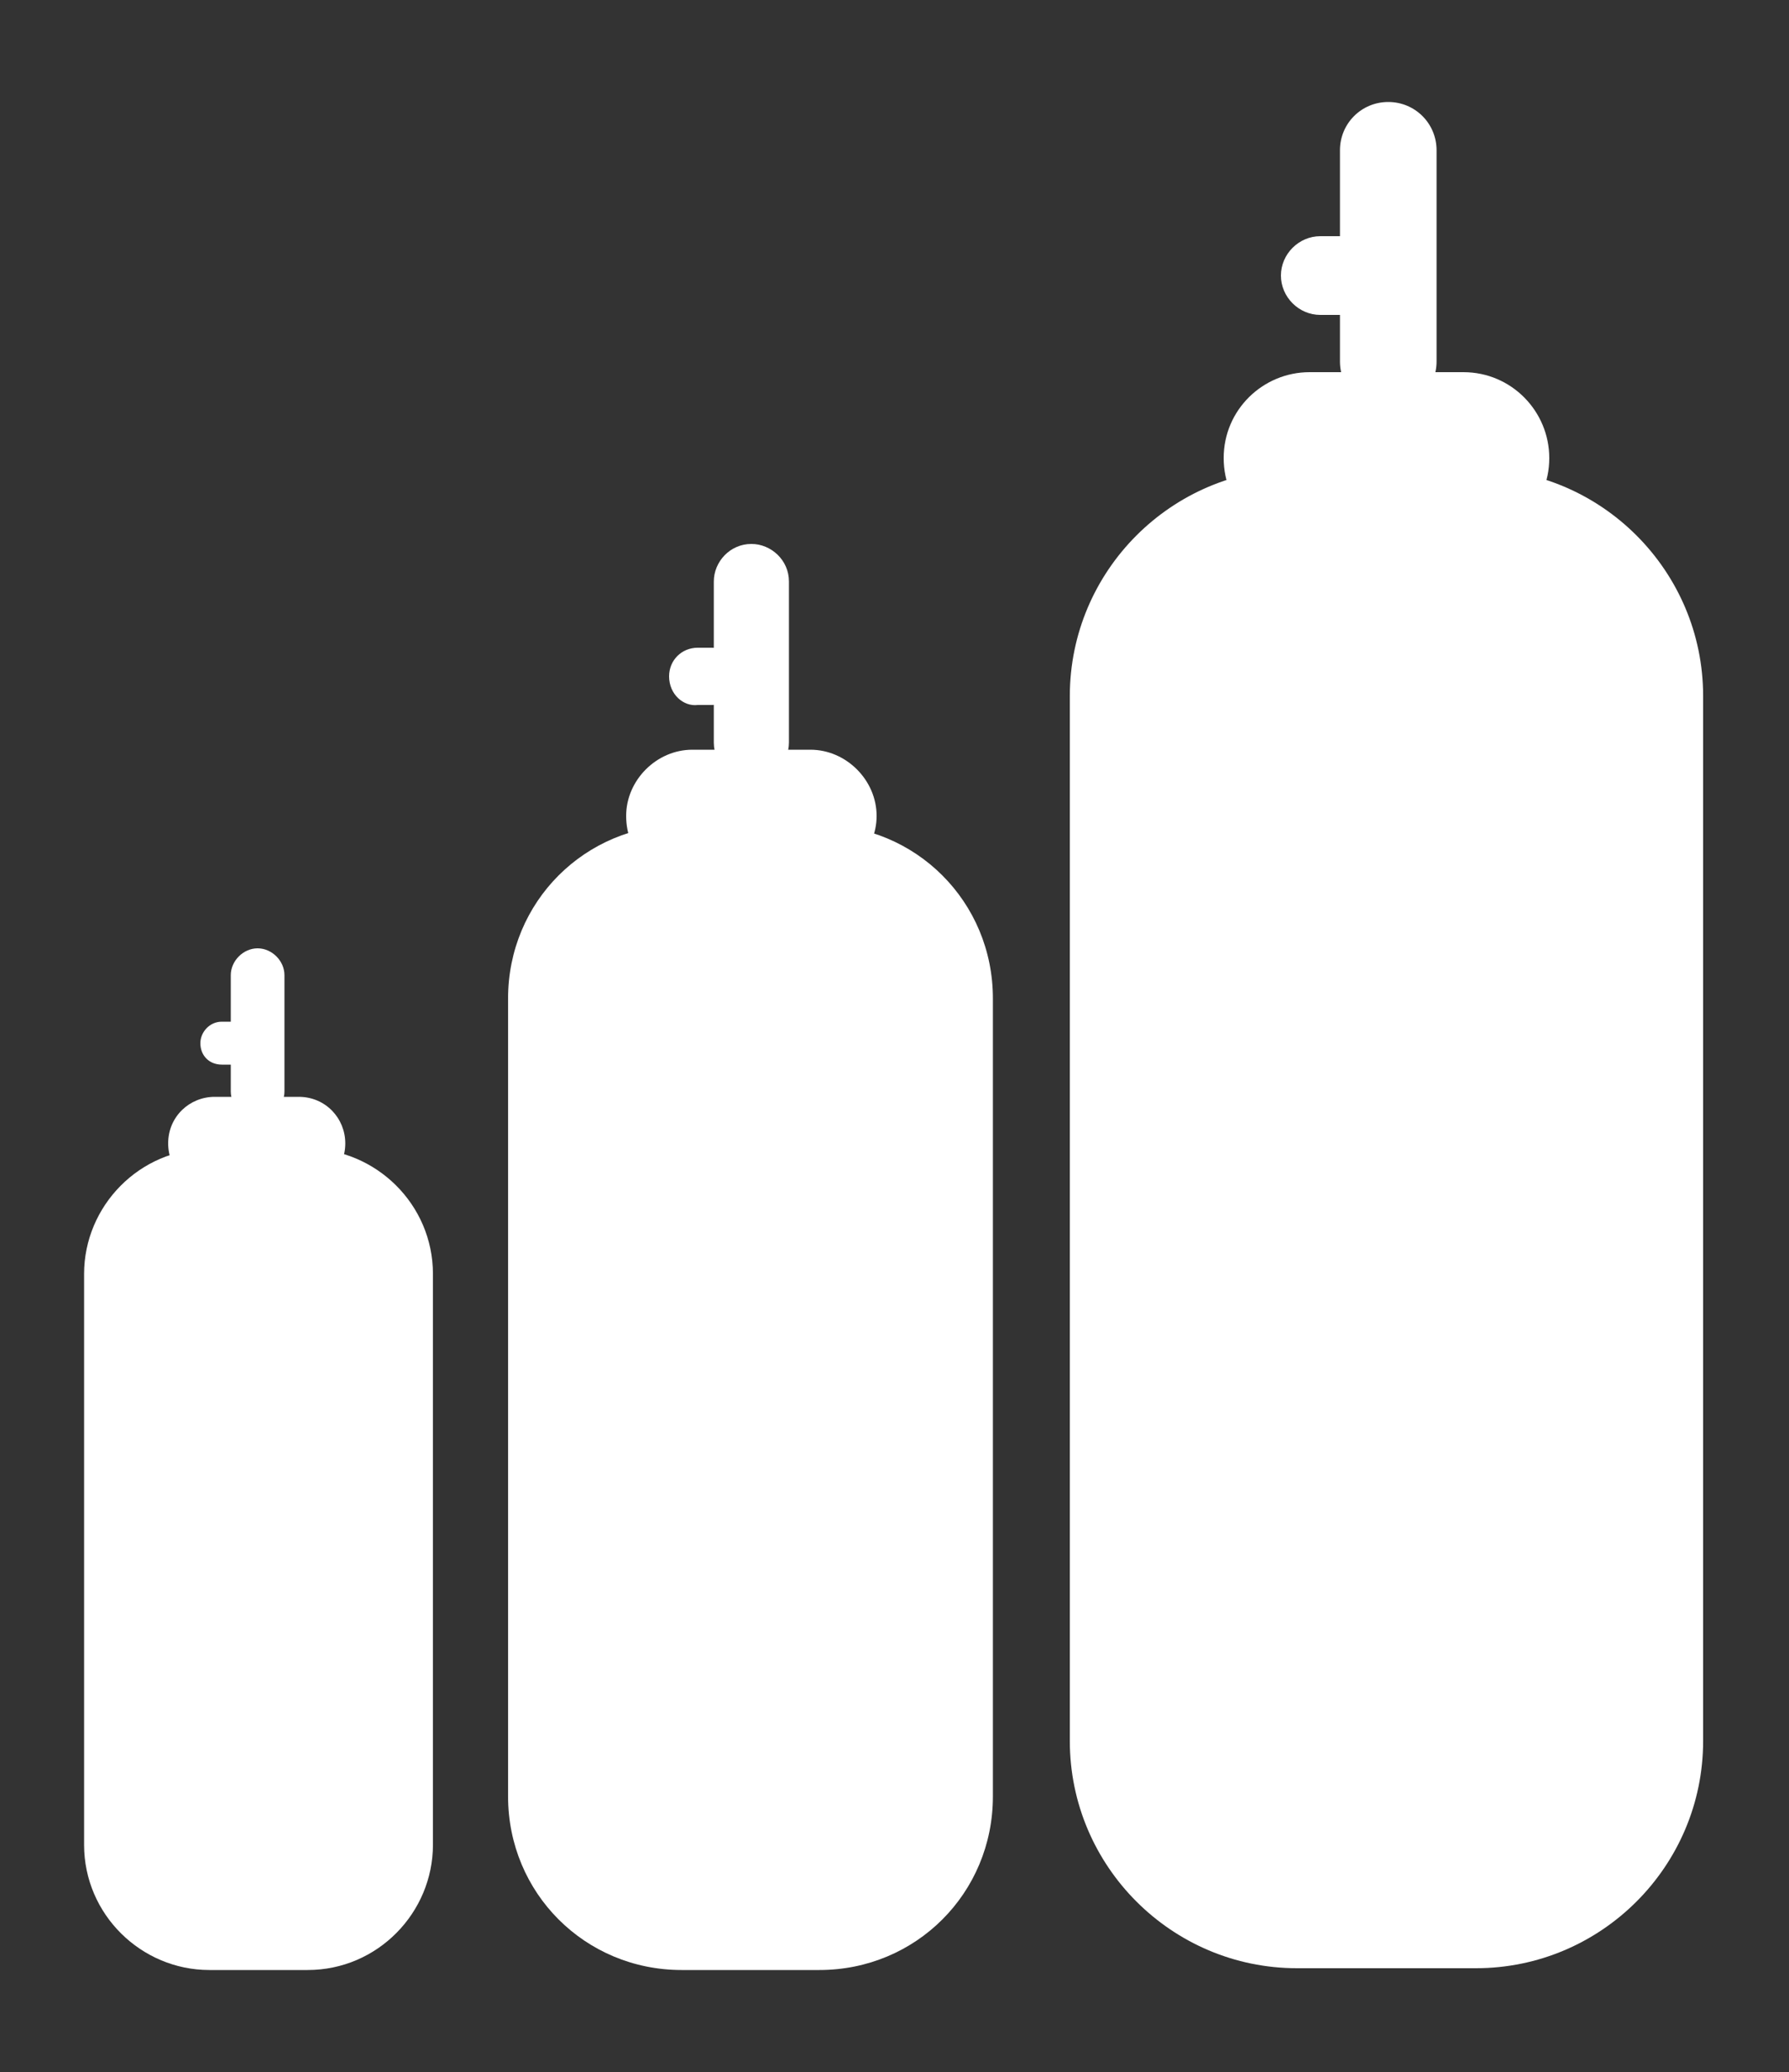
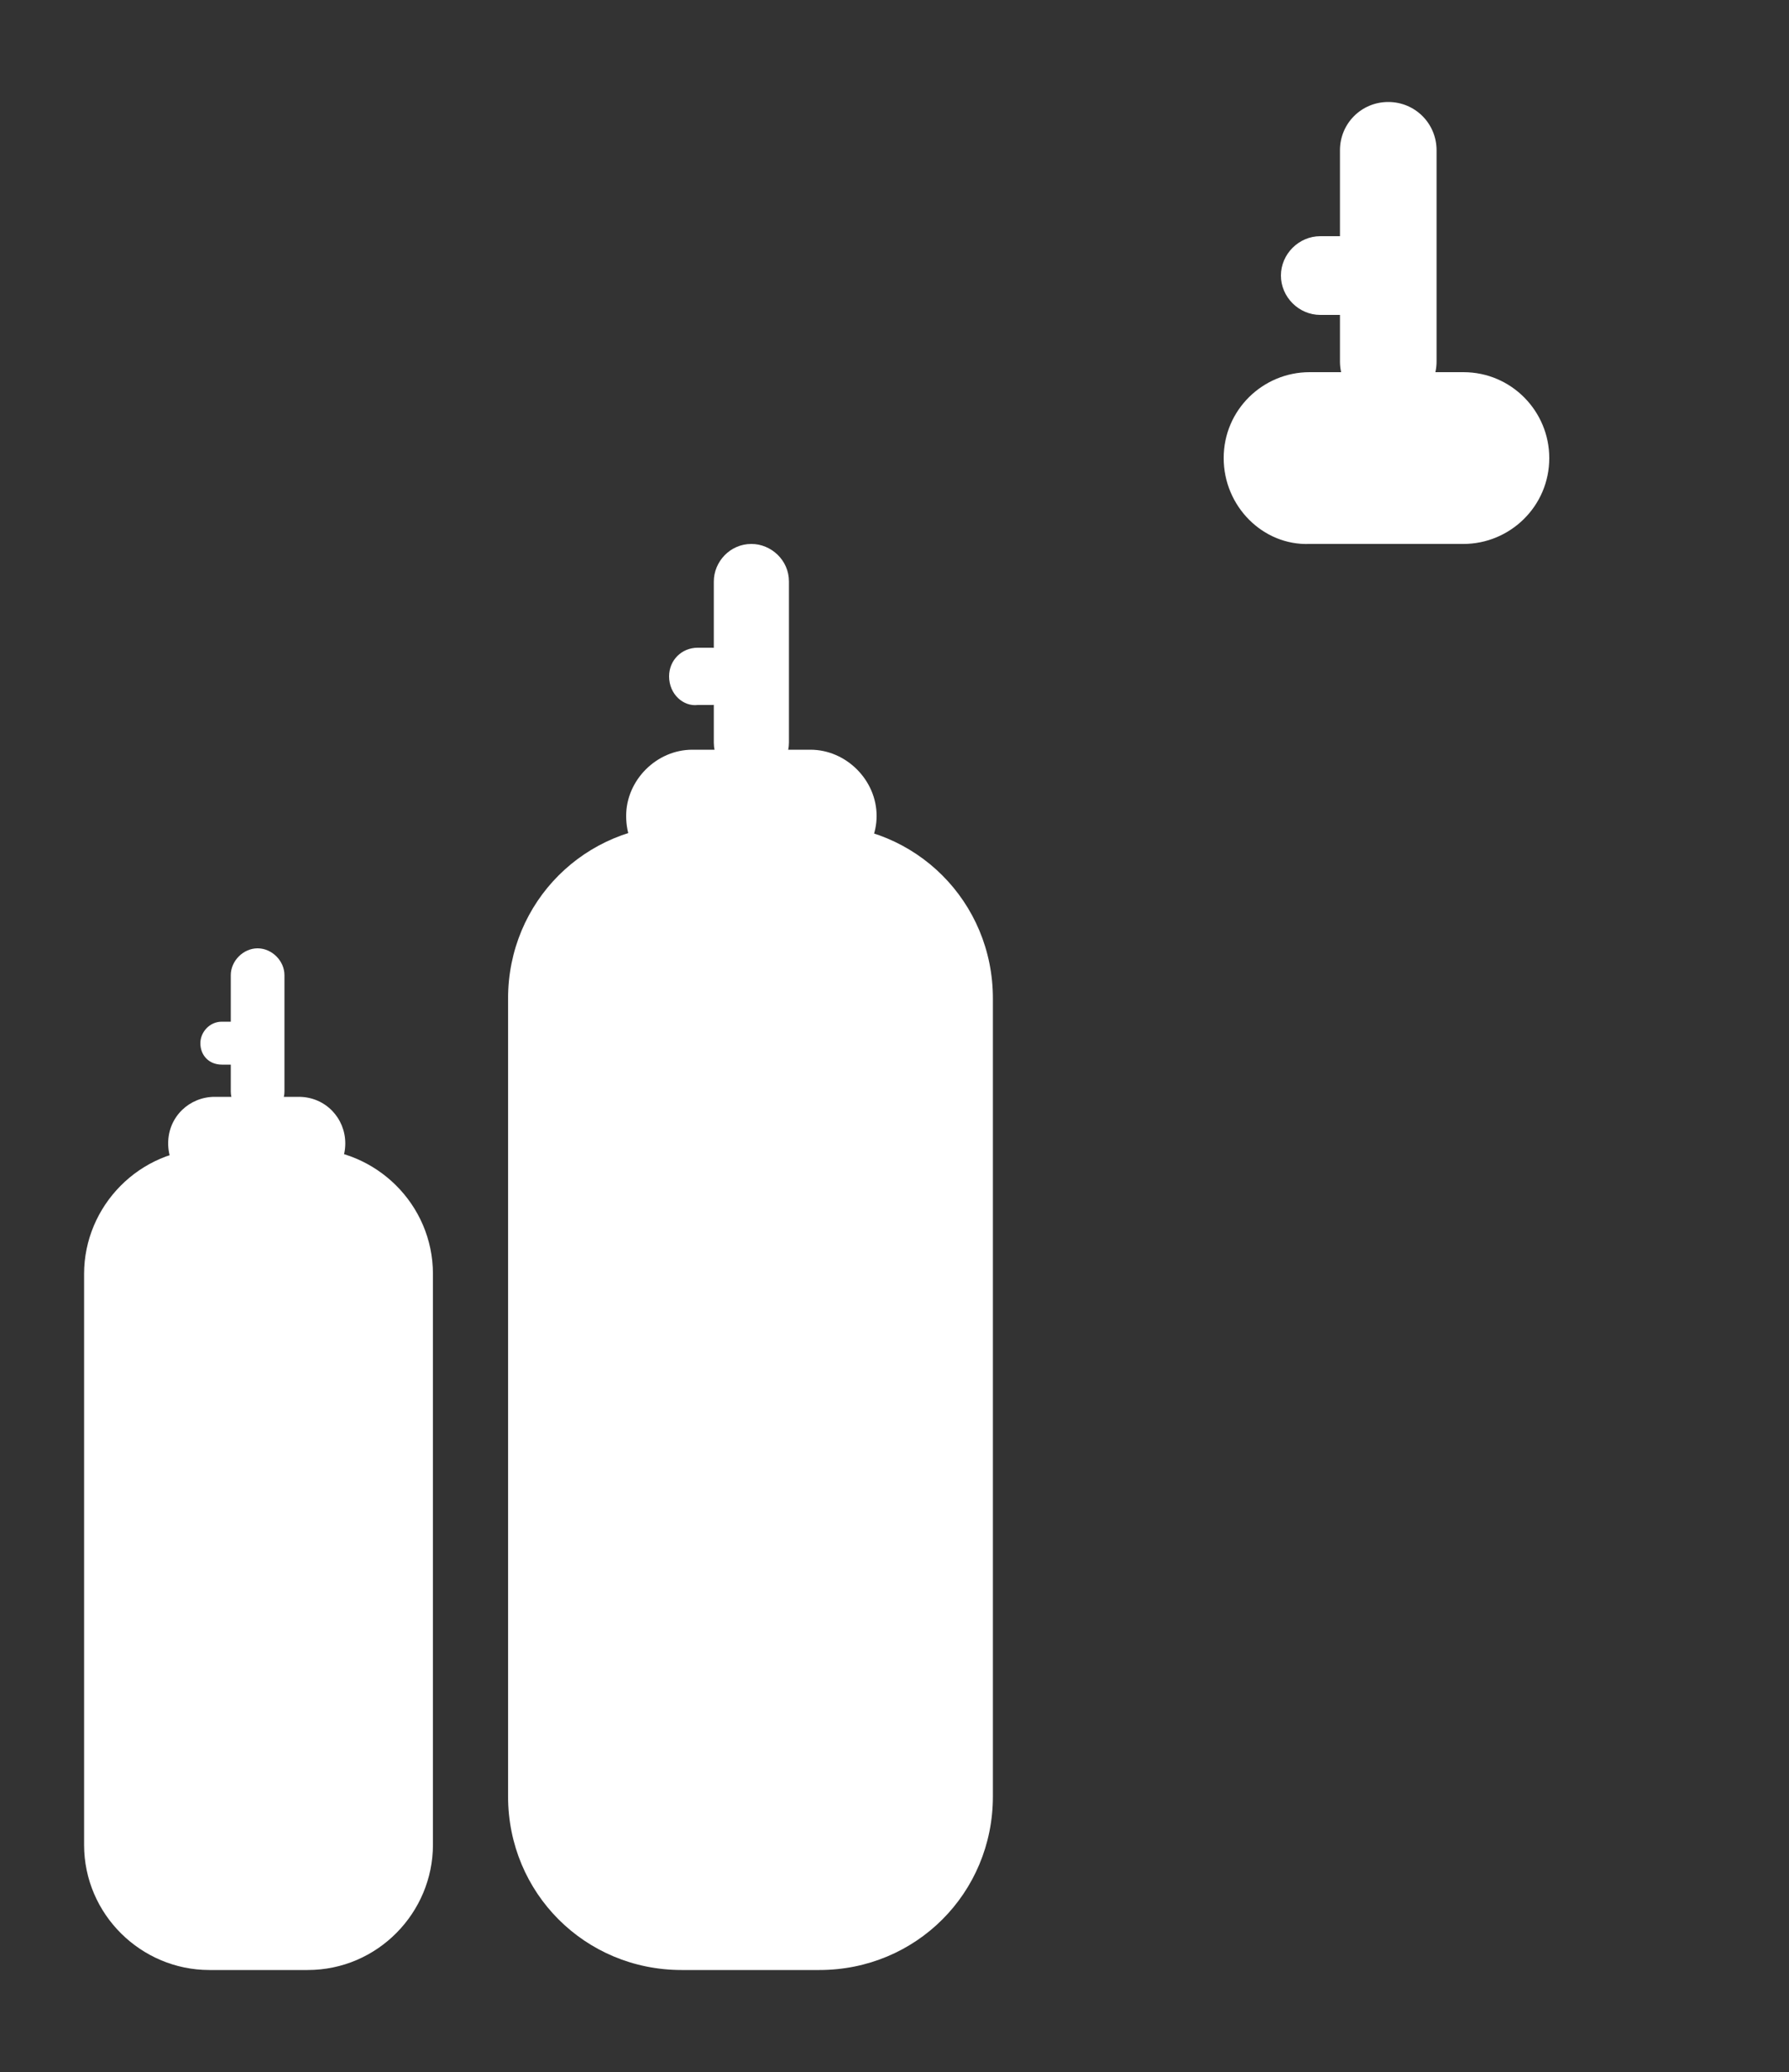
<svg xmlns="http://www.w3.org/2000/svg" id="Слой_1" x="0px" y="0px" viewBox="0 0 100 115.8" style="enable-background:new 0 0 100 115.8;" xml:space="preserve">
  <rect x="0" y="0" width="100" height="115.8" fill="#333333" stroke="none" />
  <style type="text/css"> .st0{fill:#FFFFFF;} </style>
  <g>
-     <path class="st0" d="M59.8,38.9c0-7,5.7-12.7,12.7-12.7h10c7,0,12.7,5.7,12.7,12.7v58.4c0,7-5.7,12.7-12.7,12.7h-10 c-7,0-12.7-5.7-12.7-12.7V38.9z" />
    <path class="st0" d="M71.6,15.4c0-1.2,1-2.2,2.2-2.2h1.1c1.2,0,2.2,1,2.2,2.2s-1,2.2-2.2,2.2h-1.1C72.6,17.6,71.6,16.6,71.6,15.4z" />
    <path class="st0" d="M74.9,8.4c0-1.5,1.2-2.7,2.7-2.7s2.7,1.2,2.7,2.7v11.8c0,1.5-1.2,2.7-2.7,2.7s-2.7-1.2-2.7-2.7V8.4z" />
    <path class="st0" d="M68.4,25.6c0-2.7,2.2-4.8,4.8-4.8h8.6c2.7,0,4.8,2.2,4.8,4.8c0,2.7-2.2,4.8-4.8,4.8h-8.6 C70.6,30.5,68.4,28.3,68.4,25.6z" />
-     <path class="st0" d="M28.4,55.8c0-5.4,4.3-9.7,9.7-9.7h7.7c5.4,0,9.7,4.3,9.7,9.7v44.6c0,5.4-4.3,9.7-9.7,9.7h-7.7 c-5.4,0-9.7-4.3-9.7-9.7V55.8z" />
+     <path class="st0" d="M28.4,55.8c0-5.4,4.3-9.7,9.7-9.7h7.7c5.4,0,9.7,4.3,9.7,9.7v44.6c0,5.4-4.3,9.7-9.7,9.7h-7.7 c-5.4,0-9.7-4.3-9.7-9.7V55.8" />
    <path class="st0" d="M39.9,32.5c0-1.1,0.9-2.1,2.1-2.1c1.1,0,2.1,0.9,2.1,2.1v9c0,1.1-0.9,2.1-2.1,2.1c-1.1,0-2.1-0.9-2.1-2.1V32.5 z" />
    <path class="st0" d="M37.4,37.8c0-0.9,0.7-1.6,1.6-1.6h0.8c0.9,0,1.6,0.7,1.6,1.6c0,0.9-0.7,1.6-1.6,1.6h-0.8 C38.2,39.5,37.4,38.8,37.4,37.8z" />
    <path class="st0" d="M35,45.6c0-2,1.7-3.7,3.7-3.7h6.6c2,0,3.7,1.7,3.7,3.7c0,2-1.7,3.7-3.7,3.7h-6.6C36.6,49.3,35,47.7,35,45.6z" />
    <path class="st0" d="M4.7,71.2c0-3.8,3.1-7,7-7h5.5c3.8,0,7,3.1,7,7v31.9c0,3.8-3.1,7-7,7h-5.5c-3.8,0-7-3.1-7-7V71.2z" />
    <path class="st0" d="M12.9,54.5c0-0.8,0.7-1.5,1.5-1.5c0.8,0,1.5,0.7,1.5,1.5V61c0,0.8-0.7,1.5-1.5,1.5c-0.8,0-1.5-0.7-1.5-1.5 V54.5z" />
    <path class="st0" d="M11.2,58.3c0-0.6,0.5-1.2,1.2-1.2h0.6c0.6,0,1.2,0.5,1.2,1.2c0,0.6-0.5,1.2-1.2,1.2h-0.6 C11.7,59.5,11.2,59,11.2,58.3z" />
    <path class="st0" d="M9.4,63.9c0-1.5,1.2-2.6,2.6-2.6h4.7c1.5,0,2.6,1.2,2.6,2.6c0,1.5-1.2,2.6-2.6,2.6h-4.7 C10.6,66.6,9.4,65.4,9.4,63.9z" />
  </g>
</svg>